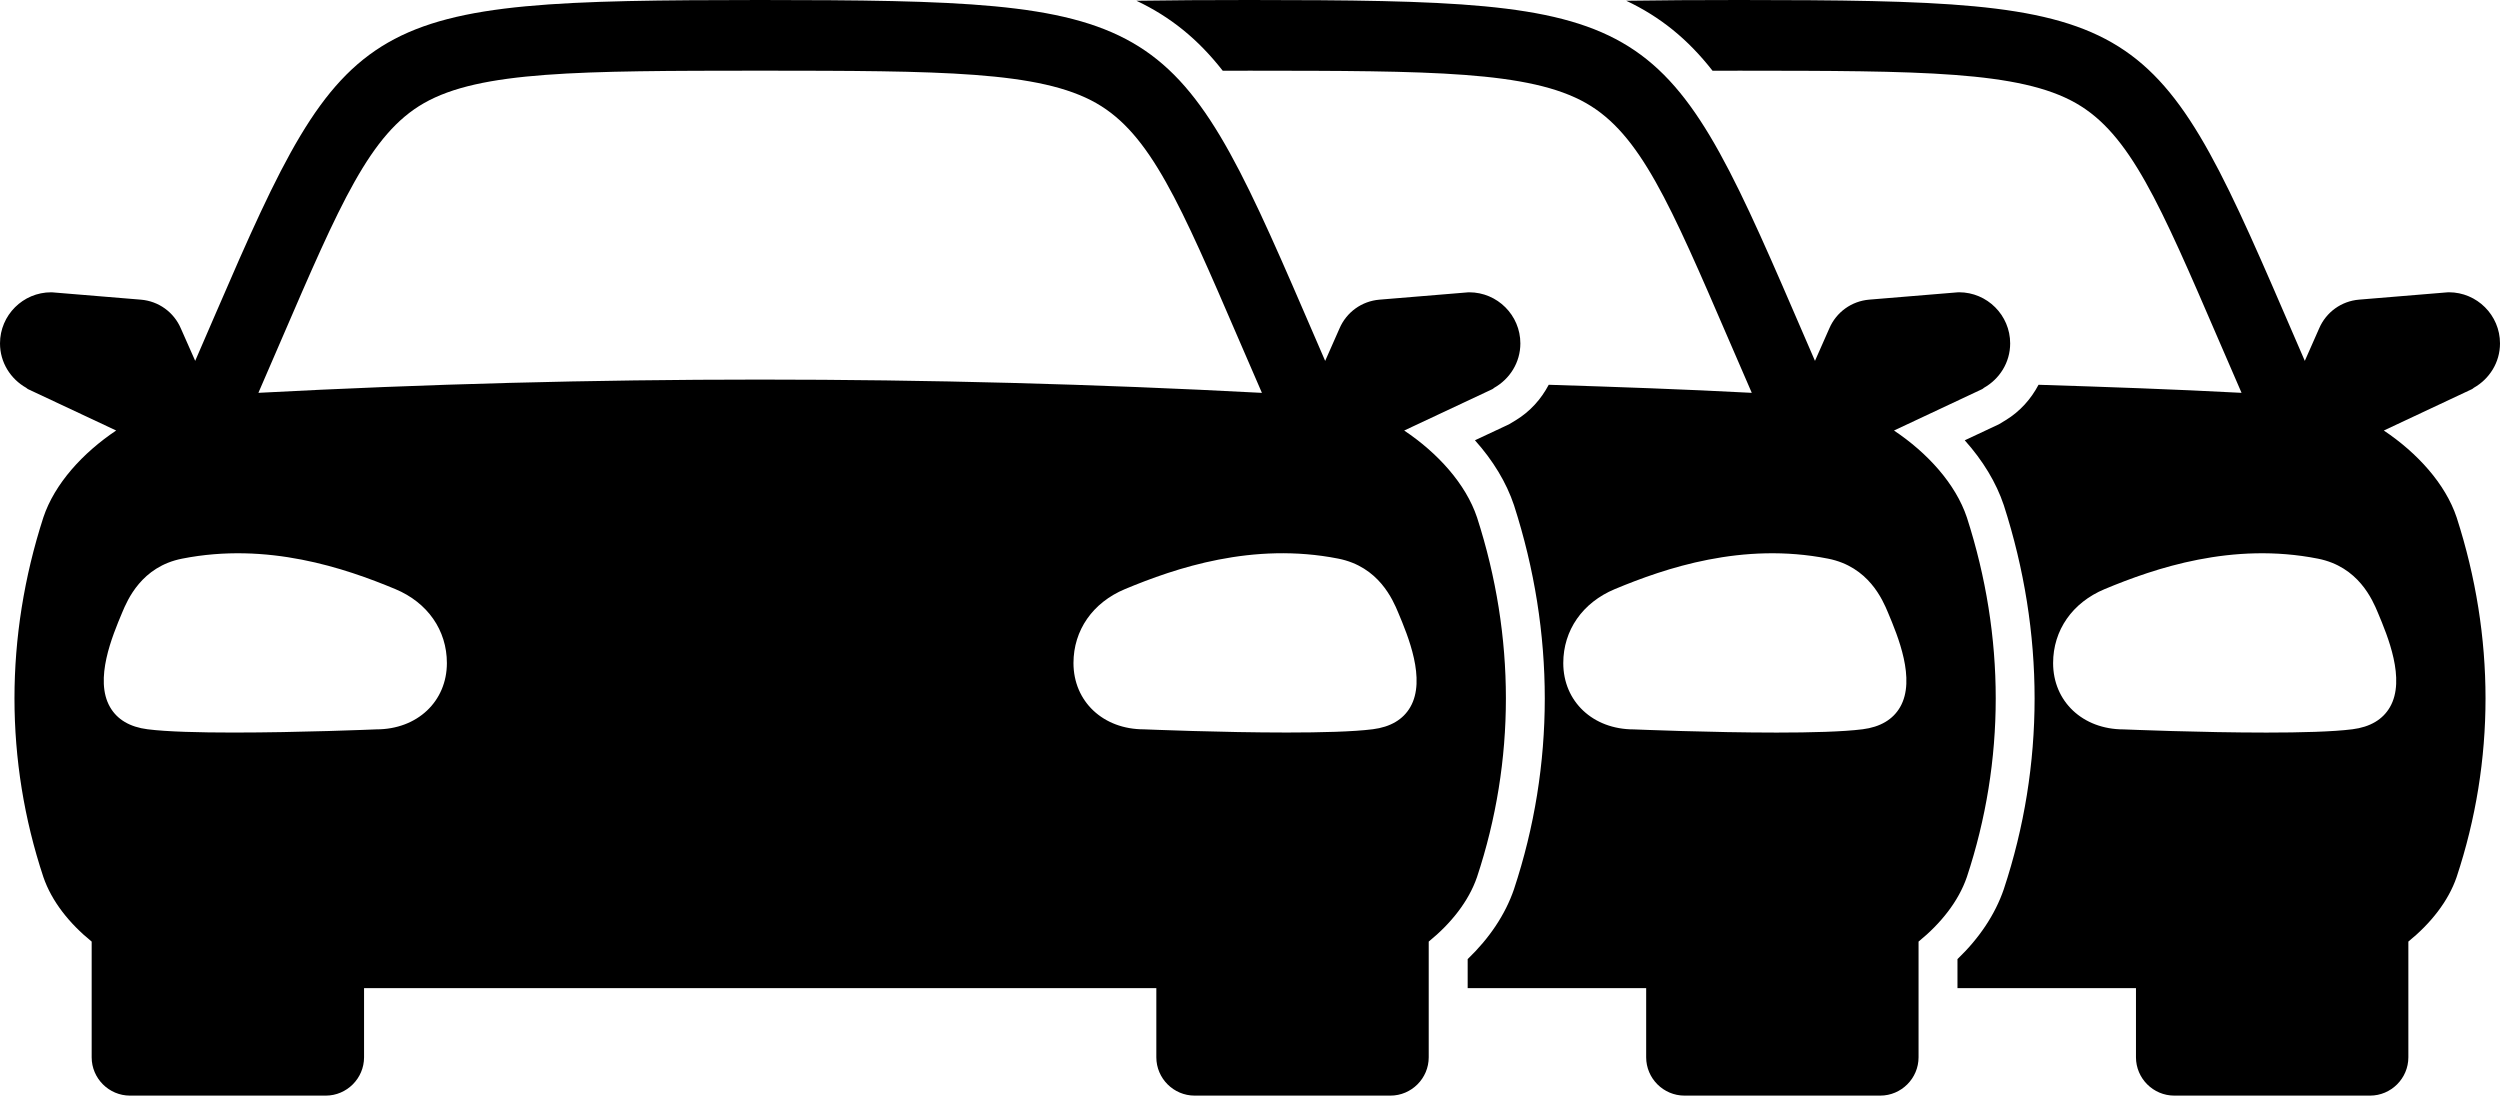
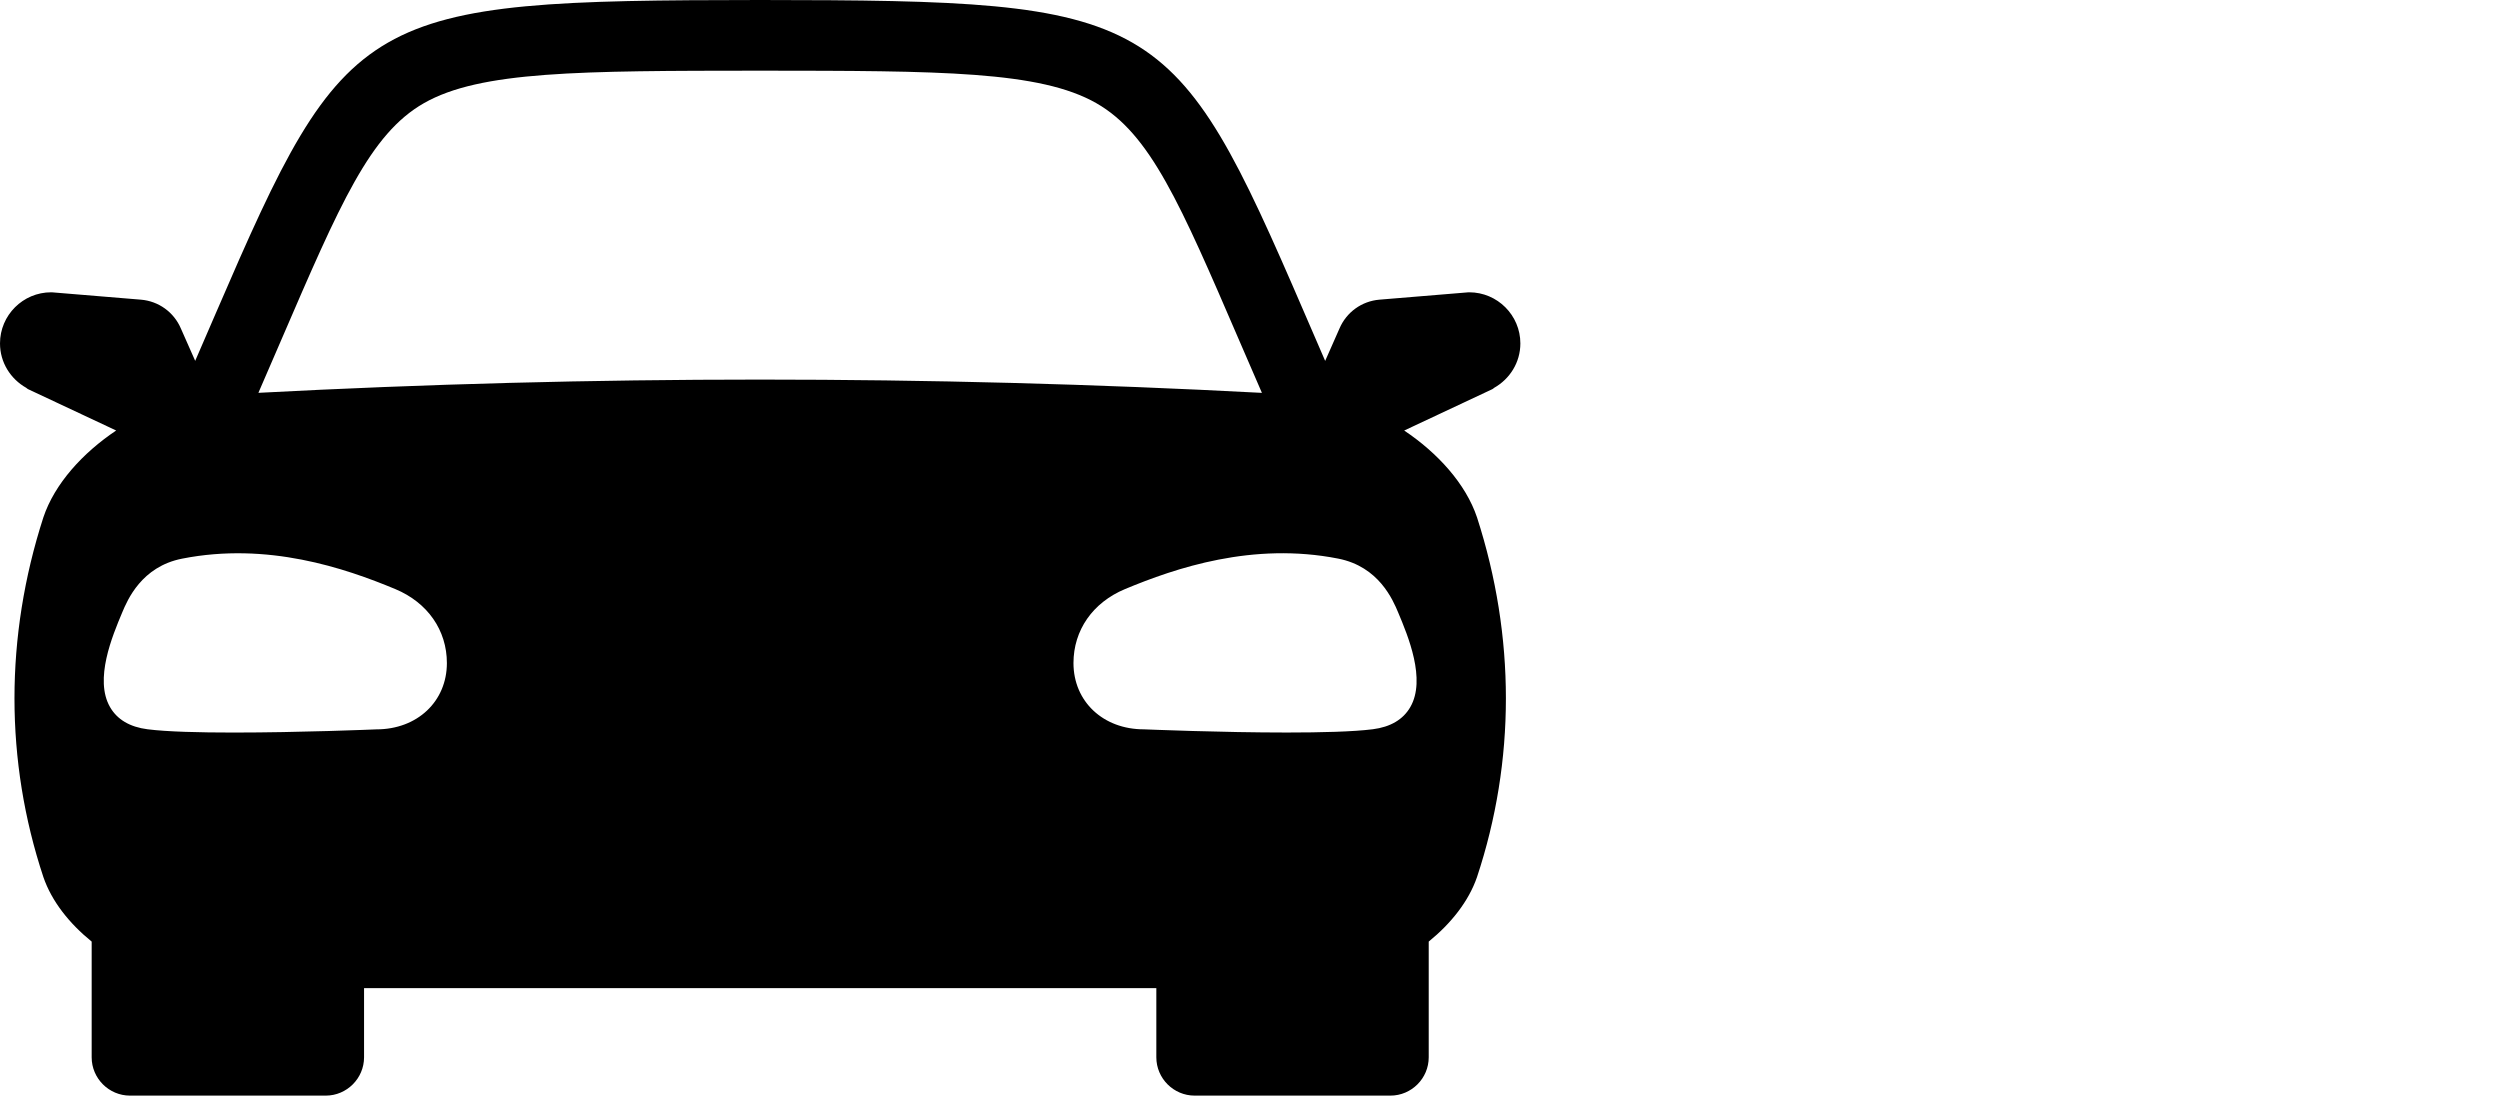
<svg xmlns="http://www.w3.org/2000/svg" version="1.1" id="Capa_1" x="0px" y="0px" width="90px" height="39.443px" viewBox="0 0 90 39.443" xml:space="preserve">
  <path d="M50.551,15.499l3.175-1.49c0.025-0.012,0.042-0.031,0.063-0.047c0.56-0.316,0.944-0.91,0.944-1.598 c0-1.015-0.826-1.841-1.842-1.841c-0.008,0-0.016,0.002-0.024,0.002c-0.004,0-0.007-0.002-0.01-0.001l-3.197,0.264 c-0.636,0.053-1.187,0.45-1.438,1.037l-0.516,1.168c-0.263-0.604-0.514-1.187-0.749-1.732C42.241,0.328,41.692,0.012,27.366,0 c0,0-0.001,0-0.001,0C13.039,0.012,12.49,0.328,7.776,11.26c-0.235,0.545-0.486,1.127-0.749,1.731l-0.516-1.166 c-0.251-0.587-0.802-0.984-1.438-1.037l-3.197-0.264c-0.004,0-0.007,0.001-0.01,0.001c-0.008,0-0.016-0.002-0.024-0.002 C0.826,10.522,0,11.348,0,12.363c0,0.688,0.383,1.282,0.944,1.598c0.021,0.016,0.039,0.035,0.063,0.047l3.175,1.49 c-1.201,0.804-2.217,1.916-2.622,3.131c-1.385,4.293-1.386,8.758,0.001,12.944c0.301,0.878,0.939,1.675,1.739,2.324v4.166 c0,0.759,0.621,1.379,1.379,1.379h7.048c0.759,0,1.379-0.621,1.379-1.379v-2.491c9.507,0,19.015,0,28.522,0v2.491 c0,0.759,0.621,1.379,1.379,1.379h7.048c0.759,0,1.379-0.621,1.379-1.379v-4.166c0.799-0.649,1.437-1.446,1.739-2.324 c1.386-4.186,1.386-8.651,0.001-12.944C52.767,17.414,51.752,16.303,50.551,15.499z M13.552,26.257 c-0.154,0.007-2.781,0.115-5.144,0.115c-1.233,0-2.395-0.029-3.095-0.118c-0.638-0.081-1.093-0.35-1.351-0.798 c-0.575-0.996,0.083-2.562,0.436-3.403c0.19-0.453,0.695-1.655,2.16-1.942c3.075-0.606,5.853,0.338,7.675,1.097 c1.161,0.485,1.855,1.48,1.855,2.663C16.087,25.253,15.021,26.257,13.552,26.257z M9.302,14.142 c0.286-0.657,0.557-1.286,0.811-1.875c2.137-4.957,3.21-7.445,5.146-8.552c2.034-1.162,5.611-1.165,12.106-1.171 C33.86,2.55,37.438,2.554,39.471,3.716c1.937,1.107,3.01,3.595,5.146,8.552c0.254,0.589,0.526,1.218,0.812,1.875 C33.395,13.506,21.336,13.506,9.302,14.142z M38.645,23.87c0-1.183,0.693-2.178,1.855-2.663c1.822-0.759,4.599-1.703,7.675-1.097 c1.465,0.287,1.97,1.489,2.16,1.942c0.353,0.841,1.011,2.408,0.436,3.403c-0.258,0.448-0.713,0.717-1.351,0.798 c-0.7,0.089-1.862,0.118-3.095,0.118c-2.362,0-4.989-0.109-5.144-0.115C39.712,26.257,38.645,25.253,38.645,23.87z" />
  <g>
    <g>
-       <path d="M68.184,15.499l3.175-1.491c0.025-0.012,0.042-0.031,0.063-0.047c0.56-0.316,0.944-0.91,0.944-1.598 c0-1.015-0.826-1.841-1.842-1.841c-0.008,0-0.016,0.002-0.024,0.002c-0.004,0-0.007-0.002-0.01-0.001l-3.197,0.264 c-0.636,0.053-1.187,0.45-1.438,1.037l-0.516,1.168c-0.263-0.604-0.514-1.187-0.749-1.732C59.875,0.328,59.326,0.012,45,0h-0.001 c-1.512,0.001-2.862,0.007-4.087,0.027c1.222,0.578,2.213,1.377,3.107,2.52c0.33,0,0.635-0.002,0.981-0.002 c6.495,0.005,10.073,0.009,12.105,1.171c1.937,1.107,3.01,3.595,5.147,8.551c0.254,0.589,0.526,1.218,0.812,1.875 c-2.436-0.129-4.872-0.213-7.31-0.29c-0.272,0.517-0.673,0.966-1.19,1.279l-0.239,0.144l-1.227,0.575 c0.651,0.726,1.132,1.519,1.405,2.335c1.48,4.588,1.478,9.366,0,13.829c-0.309,0.902-0.88,1.759-1.667,2.514v1.044h6.426v2.491 c0,0.759,0.621,1.379,1.379,1.379h7.048c0.759,0,1.379-0.621,1.379-1.379v-4.166c0.799-0.649,1.437-1.446,1.739-2.324 c1.386-4.186,1.385-8.651,0.001-12.944C70.401,17.414,69.386,16.303,68.184,15.499z M68.404,25.456 c-0.259,0.448-0.713,0.717-1.351,0.798c-0.7,0.089-1.862,0.119-3.095,0.119c-2.362,0-4.989-0.109-5.144-0.115 c-1.469,0-2.536-1.004-2.536-2.387c0-1.183,0.693-2.178,1.855-2.663c1.822-0.759,4.599-1.703,7.675-1.097 c1.465,0.287,1.97,1.489,2.16,1.942C68.321,22.894,68.979,24.46,68.404,25.456z" />
-     </g>
+       </g>
  </g>
  <g>
    <g>
-       <path d="M85.818,15.499l3.175-1.491c0.025-0.012,0.042-0.031,0.063-0.047c0.56-0.316,0.944-0.91,0.944-1.598 c0-1.015-0.826-1.841-1.842-1.841c-0.008,0-0.016,0.002-0.024,0.002c-0.004,0-0.007-0.002-0.01-0.001l-3.197,0.264 c-0.636,0.053-1.187,0.45-1.438,1.037l-0.516,1.168c-0.263-0.604-0.514-1.187-0.749-1.732C77.509,0.328,76.959,0.012,62.633,0 h-0.001c-1.511,0.001-2.861,0.007-4.087,0.027c1.222,0.578,2.213,1.377,3.107,2.52c0.33,0,0.635-0.002,0.981-0.002 c6.495,0.005,10.073,0.009,12.105,1.171c1.937,1.107,3.01,3.595,5.146,8.551c0.254,0.589,0.526,1.218,0.812,1.875 c-2.435-0.129-4.872-0.213-7.309-0.29c-0.27,0.514-0.668,0.961-1.18,1.273l-0.25,0.151l-1.226,0.575 c0.651,0.726,1.133,1.52,1.406,2.336c1.479,4.588,1.478,9.364-0.001,13.827c-0.309,0.903-0.88,1.76-1.667,2.514v1.044h6.426v2.491 c0,0.759,0.621,1.379,1.379,1.379h7.048c0.759,0,1.379-0.621,1.379-1.379v-4.166c0.799-0.649,1.437-1.446,1.738-2.324 c1.387-4.186,1.386-8.651,0.001-12.944C88.034,17.414,87.019,16.303,85.818,15.499z M86.038,25.456 c-0.258,0.448-0.713,0.717-1.351,0.798c-0.7,0.089-1.862,0.119-3.095,0.119c-2.362,0-4.989-0.109-5.144-0.115 c-1.469,0-2.536-1.004-2.536-2.387c0-1.183,0.693-2.178,1.855-2.663c1.822-0.759,4.599-1.703,7.675-1.097 c1.465,0.287,1.97,1.489,2.16,1.942C85.955,22.894,86.613,24.46,86.038,25.456z" />
-     </g>
+       </g>
  </g>
</svg>